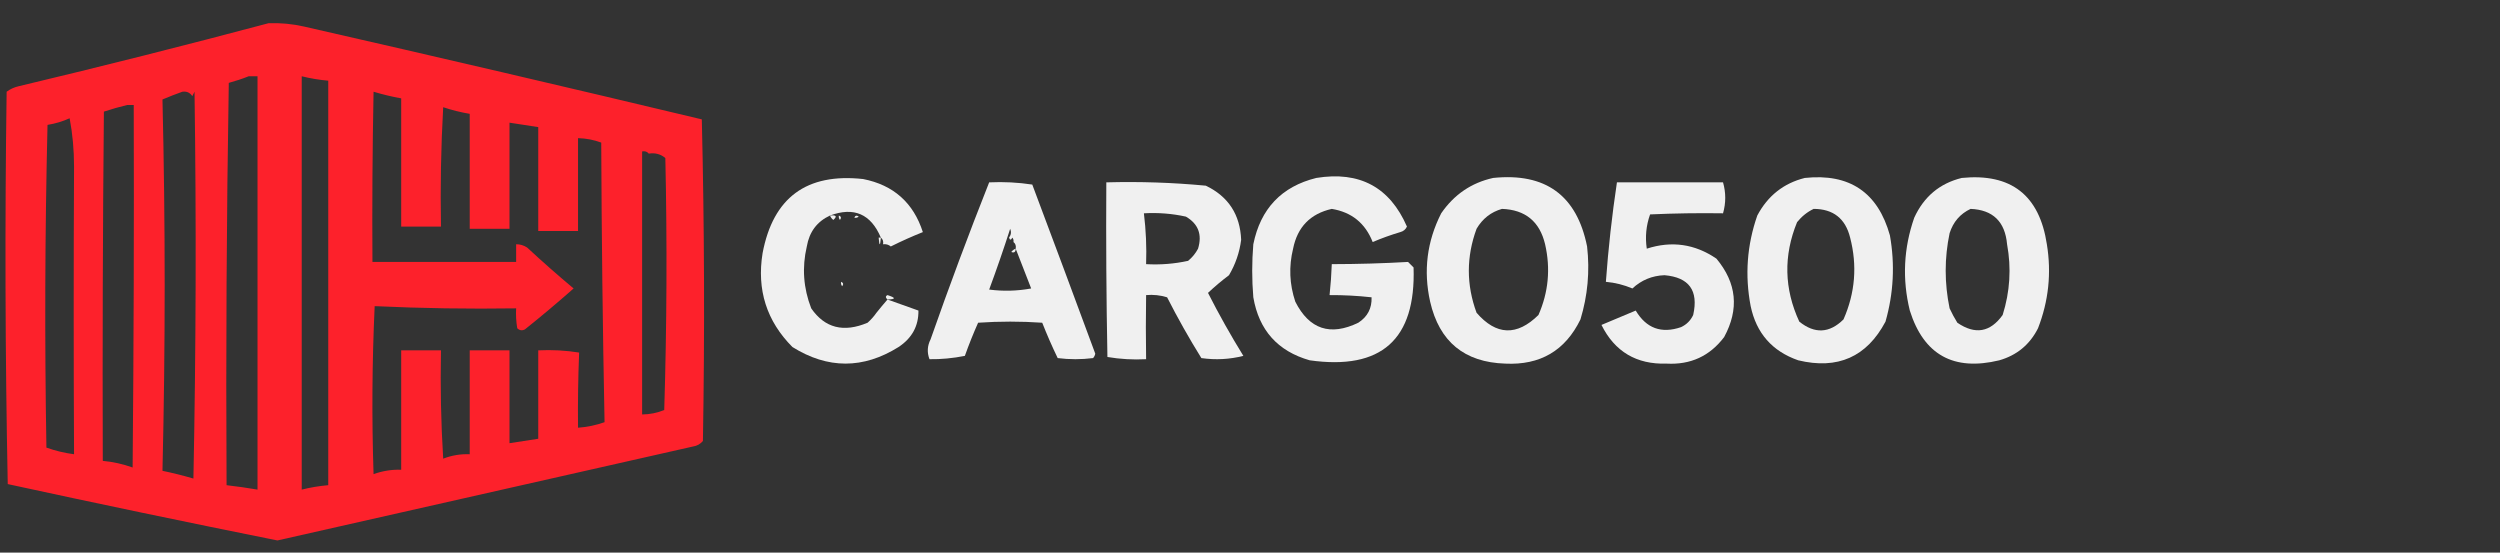
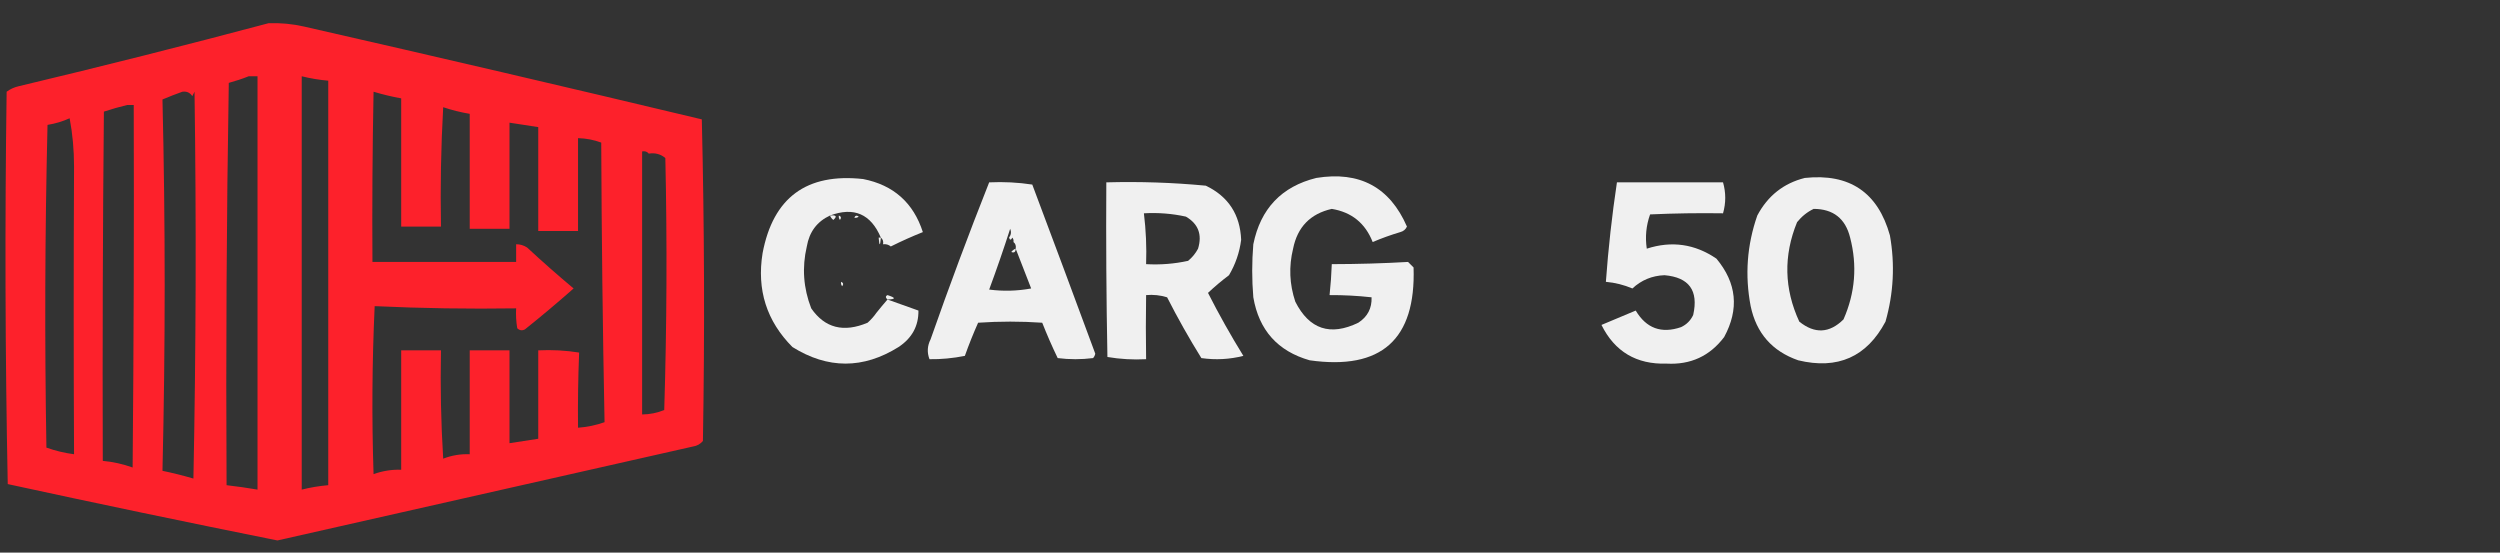
<svg xmlns="http://www.w3.org/2000/svg" version="1.1" width="1131px" height="250px" style="shape-rendering:geometricPrecision; text-rendering:geometricPrecision; image-rendering:optimizeQuality; fill-rule:evenodd; clip-rule:evenodd">
  <rect width="100%" height="100%" fill="#333333" stroke="none" />
  <g>
    <path style="opacity:1" fill="#fd212b" d="M 121.5,10.5 C 126.899,10.309 132.233,10.809 137.5,12C 197.588,25.689 257.588,39.689 317.5,54C 318.664,102.429 318.83,150.929 318,199.5C 316.829,200.893 315.329,201.727 313.5,202C 250.828,216.168 188.161,230.335 125.5,244.5C 84.769,236.322 44.102,227.822 3.5,219C 2.336,159.904 2.169,100.737 3,41.5C 4.648,40.283 6.481,39.45 8.5,39C 46.412,29.964 84.079,20.464 121.5,10.5 Z M 112.5,34.5 C 113.833,34.5 115.167,34.5 116.5,34.5C 116.5,96.833 116.5,159.167 116.5,221.5C 111.853,220.704 107.186,220.037 102.5,219.5C 102.167,158.83 102.5,98.163 103.5,37.5C 106.662,36.635 109.662,35.635 112.5,34.5 Z M 136.5,34.5 C 140.443,35.486 144.443,36.152 148.5,36.5C 148.5,97.5 148.5,158.5 148.5,219.5C 144.443,219.848 140.443,220.514 136.5,221.5C 136.5,159.167 136.5,96.833 136.5,34.5 Z M 82.5,41.5 C 84.451,41.227 85.951,41.893 87,43.5C 87.333,42.833 87.667,42.167 88,41.5C 88.833,99.836 88.667,158.17 87.5,216.5C 82.889,215.144 78.223,213.977 73.5,213C 74.833,157 74.833,101 73.5,45C 76.571,43.704 79.571,42.538 82.5,41.5 Z M 181.5,102.5 C 187.5,102.5 193.5,102.5 199.5,102.5C 199.167,84.488 199.5,66.488 200.5,48.5C 204.429,49.816 208.429,50.816 212.5,51.5C 212.5,68.833 212.5,86.167 212.5,103.5C 218.5,103.5 224.5,103.5 230.5,103.5C 230.5,87.5 230.5,71.5 230.5,55.5C 234.833,56.167 239.167,56.833 243.5,57.5C 243.5,73.167 243.5,88.833 243.5,104.5C 249.5,104.5 255.5,104.5 261.5,104.5C 261.5,90.5 261.5,76.5 261.5,62.5C 265.136,62.594 268.636,63.261 272,64.5C 272.17,106.738 272.67,148.904 273.5,191C 269.623,192.369 265.623,193.202 261.5,193.5C 261.379,182.084 261.546,170.75 262,159.5C 255.924,158.524 249.758,158.19 243.5,158.5C 243.5,171.833 243.5,185.167 243.5,198.5C 239.167,199.167 234.833,199.833 230.5,200.5C 230.5,186.5 230.5,172.5 230.5,158.5C 224.5,158.5 218.5,158.5 212.5,158.5C 212.5,174.167 212.5,189.833 212.5,205.5C 208.356,205.33 204.356,205.997 200.5,207.5C 199.501,191.18 199.167,174.847 199.5,158.5C 193.5,158.5 187.5,158.5 181.5,158.5C 181.5,176.5 181.5,194.5 181.5,212.5C 177.175,212.379 173.009,213.046 169,214.5C 168.167,189.16 168.334,163.827 169.5,138.5C 190.788,139.489 212.121,139.822 233.5,139.5C 233.335,142.518 233.502,145.518 234,148.5C 235.049,149.517 236.216,149.684 237.5,149C 245.005,142.992 252.338,136.825 259.5,130.5C 252.377,124.548 245.377,118.382 238.5,112C 236.975,110.991 235.308,110.491 233.5,110.5C 233.5,113.167 233.5,115.833 233.5,118.5C 211.833,118.5 190.167,118.5 168.5,118.5C 168.333,92.831 168.5,67.165 169,41.5C 173.091,42.731 177.257,43.731 181.5,44.5C 181.5,63.833 181.5,83.167 181.5,102.5 Z M 57.5,47.5 C 58.5,47.5 59.5,47.5 60.5,47.5C 60.667,102.168 60.5,156.834 60,211.5C 55.649,209.929 51.149,208.929 46.5,208.5C 46.333,155.832 46.5,103.166 47,50.5C 50.557,49.335 54.057,48.335 57.5,47.5 Z M 31.5,53.5 C 32.831,60.468 33.497,67.802 33.5,75.5C 33.282,118.432 33.282,161.766 33.5,205.5C 29.208,204.942 25.041,203.942 21,202.5C 20.167,153.83 20.333,105.163 21.5,56.5C 25.071,55.919 28.404,54.919 31.5,53.5 Z M 293.5,69.5 C 296.394,69.042 298.894,69.709 301,71.5C 301.833,109.504 301.667,147.504 300.5,185.5C 297.292,186.802 293.959,187.469 290.5,187.5C 290.5,147.833 290.5,108.167 290.5,68.5C 291.791,68.263 292.791,68.596 293.5,69.5 Z" />
  </g>
  <g>
    <path style="opacity:1" fill="#f0f0f0" d="M 398.5,107.5 C 393.978,96.803 386.312,93.47 375.5,97.5C 369.643,100.215 366.143,104.882 365,111.5C 362.774,121.021 363.441,130.355 367,139.5C 373.151,148.409 381.651,150.576 392.5,146C 394.041,144.629 395.375,143.129 396.5,141.5C 398.169,139.408 399.836,137.408 401.5,135.5C 406.055,137.093 410.722,138.76 415.5,140.5C 415.593,147.468 412.593,152.968 406.5,157C 390.512,166.994 374.512,166.994 358.5,157C 346.808,145.252 342.308,131.086 345,114.5C 349.756,89.359 364.923,78.192 390.5,81C 404.215,83.716 413.215,91.716 417.5,105C 412.531,106.984 407.698,109.151 403,111.5C 401.989,110.663 400.822,110.33 399.5,110.5C 399.737,109.209 399.404,108.209 398.5,107.5 Z" />
  </g>
  <g>
    <path style="opacity:1" fill="#f0f0f0" d="M 595.5,80.5 C 615.059,77.322 628.726,84.656 636.5,102.5C 635.91,103.799 634.91,104.632 633.5,105C 629.218,106.276 625.051,107.776 621,109.5C 617.654,100.984 611.487,95.984 602.5,94.5C 592.79,96.71 586.956,102.71 585,112.5C 583.012,120.569 583.345,128.569 586,136.5C 592.315,148.977 601.815,152.144 614.5,146C 618.678,143.295 620.678,139.462 620.5,134.5C 614.112,133.796 607.779,133.463 601.5,133.5C 601.998,128.848 602.331,124.181 602.5,119.5C 614.343,119.48 625.843,119.147 637,118.5C 637.833,119.333 638.667,120.167 639.5,121C 640.58,153.581 624.914,167.581 592.5,163C 578.049,158.88 569.549,149.38 567,134.5C 566.333,126.5 566.333,118.5 567,110.5C 570.272,94.399 579.772,84.399 595.5,80.5 Z" />
  </g>
  <g>
-     <path style="opacity:1" fill="#f0f0f0" d="M 675.5,80.5 C 699.203,78.064 713.37,88.398 718,111.5C 719.276,122.735 718.276,133.735 715,144.5C 708.138,158.603 696.804,165.27 681,164.5C 662.484,163.906 651.151,154.573 647,136.5C 643.878,122.543 645.545,109.21 652,96.5C 657.825,88.02 665.658,82.686 675.5,80.5 Z M 679.5,94.5 C 690.056,94.89 696.556,100.223 699,110.5C 701.526,121.521 700.526,132.188 696,142.5C 686.253,152.104 676.92,151.77 668,141.5C 663.333,128.833 663.333,116.167 668,103.5C 670.683,98.922 674.517,95.922 679.5,94.5 Z" />
-   </g>
+     </g>
  <g>
    <path style="opacity:1" fill="#f0f0f0" d="M 816.5,80.5 C 836.737,78.359 849.57,87.026 855,106.5C 857.325,119.65 856.658,132.65 853,145.5C 844.533,161.476 831.366,167.31 813.5,163C 801.73,158.895 794.563,150.729 792,138.5C 789.331,124.554 790.331,110.887 795,97.5C 799.746,88.568 806.913,82.901 816.5,80.5 Z M 820.5,94.5 C 829.359,94.521 834.859,98.855 837,107.5C 840.283,120.151 839.283,132.484 834,144.5C 827.645,150.788 820.979,151.121 814,145.5C 807.134,130.644 806.801,115.644 813,100.5C 815.114,97.879 817.614,95.879 820.5,94.5 Z" />
  </g>
  <g>
-     <path style="opacity:1" fill="#f0f0f0" d="M 887.5,80.5 C 909.798,78.293 922.631,88.293 926,110.5C 928.126,123.498 926.793,136.165 922,148.5C 918.285,155.881 912.451,160.715 904.5,163C 883.806,168.019 870.306,160.519 864,140.5C 860.521,126.32 861.188,112.32 866,98.5C 870.363,88.956 877.53,82.956 887.5,80.5 Z M 891.5,94.5 C 901.58,94.924 907.08,100.258 908,110.5C 909.984,121.318 909.317,131.985 906,142.5C 900.382,150.352 893.549,151.518 885.5,146C 884.206,143.913 883.039,141.746 882,139.5C 879.638,128.092 879.638,116.759 882,105.5C 883.627,100.382 886.793,96.715 891.5,94.5 Z" />
-   </g>
+     </g>
  <g>
    <path style="opacity:1" fill="#f0f0f0" d="M 447.5,82.5 C 454.09,82.189 460.59,82.522 467,83.5C 476.577,108.975 486.077,134.475 495.5,160C 495.355,160.772 495.022,161.439 494.5,162C 489.167,162.667 483.833,162.667 478.5,162C 475.98,156.784 473.647,151.45 471.5,146C 461.833,145.333 452.167,145.333 442.5,146C 440.301,150.932 438.301,155.932 436.5,161C 431.082,162.08 425.748,162.58 420.5,162.5C 419.335,159.465 419.502,156.465 421,153.5C 429.383,129.61 438.217,105.943 447.5,82.5 Z M 458.5,109.5 C 459.404,110.209 459.737,111.209 459.5,112.5C 461.764,118.387 464.097,124.387 466.5,130.5C 460.193,131.664 453.859,131.831 447.5,131C 450.864,121.909 454.03,112.742 457,103.5C 457.595,104.899 457.428,106.232 456.5,107.5C 456.846,108.696 457.346,108.696 458,107.5C 458.464,108.094 458.631,108.761 458.5,109.5 Z" />
  </g>
  <g>
    <path style="opacity:1" fill="#f0f0f0" d="M 500.5,82.5 C 515.55,82.084 530.55,82.584 545.5,84C 555.7,88.881 561.034,97.048 561.5,108.5C 560.763,114.212 558.929,119.545 556,124.5C 552.662,127.008 549.495,129.675 546.5,132.5C 551.453,142.243 556.787,151.743 562.5,161C 556.277,162.581 549.944,162.915 543.5,162C 537.953,153.076 532.787,143.91 528,134.5C 524.943,133.549 521.777,133.216 518.5,133.5C 518.348,143.327 518.348,152.994 518.5,162.5C 512.575,162.808 506.741,162.475 501,161.5C 500.5,135.169 500.333,108.835 500.5,82.5 Z M 517.5,96.5 C 523.925,96.13 530.258,96.63 536.5,98C 542.109,101.277 543.942,106.11 542,112.5C 540.878,114.624 539.378,116.457 537.5,118C 531.258,119.37 524.925,119.87 518.5,119.5C 518.767,111.778 518.434,104.111 517.5,96.5 Z" />
  </g>
  <g>
    <path style="opacity:1" fill="#f0f0f0" d="M 731.5,82.5 C 747.5,82.5 763.5,82.5 779.5,82.5C 780.833,87.167 780.833,91.833 779.5,96.5C 768.495,96.334 757.495,96.5 746.5,97C 744.716,102.011 744.216,107.178 745,112.5C 756.245,108.855 766.745,110.355 776.5,117C 785.707,128.016 786.873,139.85 780,152.5C 773.493,161.086 764.826,165.086 754,164.5C 740.346,164.929 730.513,159.096 724.5,147C 729.65,144.838 734.816,142.671 740,140.5C 744.783,148.539 751.617,151.039 760.5,148C 763,146.833 764.833,145 766,142.5C 768.489,131.458 764.156,125.458 753,124.5C 747.411,124.712 742.578,126.712 738.5,130.5C 734.649,128.871 730.649,127.871 726.5,127.5C 727.597,112.397 729.263,97.397 731.5,82.5 Z" />
  </g>
  <g>
    <path style="opacity:1" fill="#f0f1f0" d="M 375.5,97.5 C 378.336,97.202 378.836,97.869 377,99.5C 376.283,98.956 375.783,98.289 375.5,97.5 Z" />
  </g>
  <g>
    <path style="opacity:1" fill="#f0f1f0" d="M 379.5,97.5 C 380.525,97.897 380.692,98.563 380,99.5C 379.536,98.906 379.369,98.239 379.5,97.5 Z" />
  </g>
  <g>
    <path style="opacity:1" fill="#f0f1f0" d="M 386.5,98.5 C 386.897,97.475 387.563,97.308 388.5,98C 387.906,98.464 387.239,98.631 386.5,98.5 Z" />
  </g>
  <g>
    <path style="opacity:1" fill="#f0f1f0" d="M 372.5,101.5 C 373.833,102.167 373.833,102.167 372.5,101.5 Z" />
  </g>
  <g>
    <path style="opacity:1" fill="#f0f1f0" d="M 395.5,104.5 C 394.833,103.167 394.833,103.167 395.5,104.5 Z" />
  </g>
  <g>
    <path style="opacity:1" fill="#f0f1f0" d="M 395.5,104.5 C 396.833,105.167 396.833,105.167 395.5,104.5 Z" />
  </g>
  <g>
    <path style="opacity:1" fill="#f0f1f0" d="M 394.5,106.5 C 395.833,107.167 395.833,107.167 394.5,106.5 Z" />
  </g>
  <g>
    <path style="opacity:1" fill="#f0f1f0" d="M 397.5,107.5 C 396.833,106.167 396.833,106.167 397.5,107.5 Z" />
  </g>
  <g>
    <path style="opacity:1" fill="#f0f1f0" d="M 397.5,107.5 C 397.833,107.5 398.167,107.5 398.5,107.5C 398.167,111.5 397.833,111.5 397.5,107.5 Z" />
  </g>
  <g>
    <path style="opacity:1" fill="#f0f1f0" d="M 459.5,112.5 C 459.483,114.028 458.816,114.528 457.5,114C 458.044,113.283 458.711,112.783 459.5,112.5 Z" />
  </g>
  <g>
    <path style="opacity:1" fill="#f0f1f0" d="M 364.5,119.5 C 365.833,120.167 365.833,120.167 364.5,119.5 Z" />
  </g>
  <g>
    <path style="opacity:1" fill="#f0f1f0" d="M 380.5,127.5 C 381.525,127.897 381.692,128.563 381,129.5C 380.536,128.906 380.369,128.239 380.5,127.5 Z" />
  </g>
  <g>
    <path style="opacity:1" fill="#f0f1f0" d="M 401.5,135.5 C 400.537,134.637 400.537,133.97 401.5,133.5C 405.339,134.721 405.339,135.388 401.5,135.5 Z" />
  </g>
  <g>
    <path style="opacity:1" fill="#f0f1f0" d="M 423.5,133.5 C 424.833,134.167 424.833,134.167 423.5,133.5 Z" />
  </g>
  <g>
    <path style="opacity:1" fill="#f0f1f0" d="M 395.5,135.5 C 396.833,136.167 396.833,136.167 395.5,135.5 Z" />
  </g>
  <g>
    <path style="opacity:1" fill="#f0f1f0" d="M 407.5,135.5 C 408.833,136.167 408.833,136.167 407.5,135.5 Z" />
  </g>
  <g>
    <path style="opacity:1" fill="#f0f1f0" d="M 423.5,135.5 C 424.833,136.167 424.833,136.167 423.5,135.5 Z" />
  </g>
  <g>
    <path style="opacity:1" fill="#f0f1f0" d="M 396.5,138.5 C 397.833,139.167 397.833,139.167 396.5,138.5 Z" />
  </g>
  <g>
    <path style="opacity:1" fill="#f0f1f0" d="M 396.5,141.5 C 395.833,140.167 395.833,140.167 396.5,141.5 Z" />
  </g>
</svg>